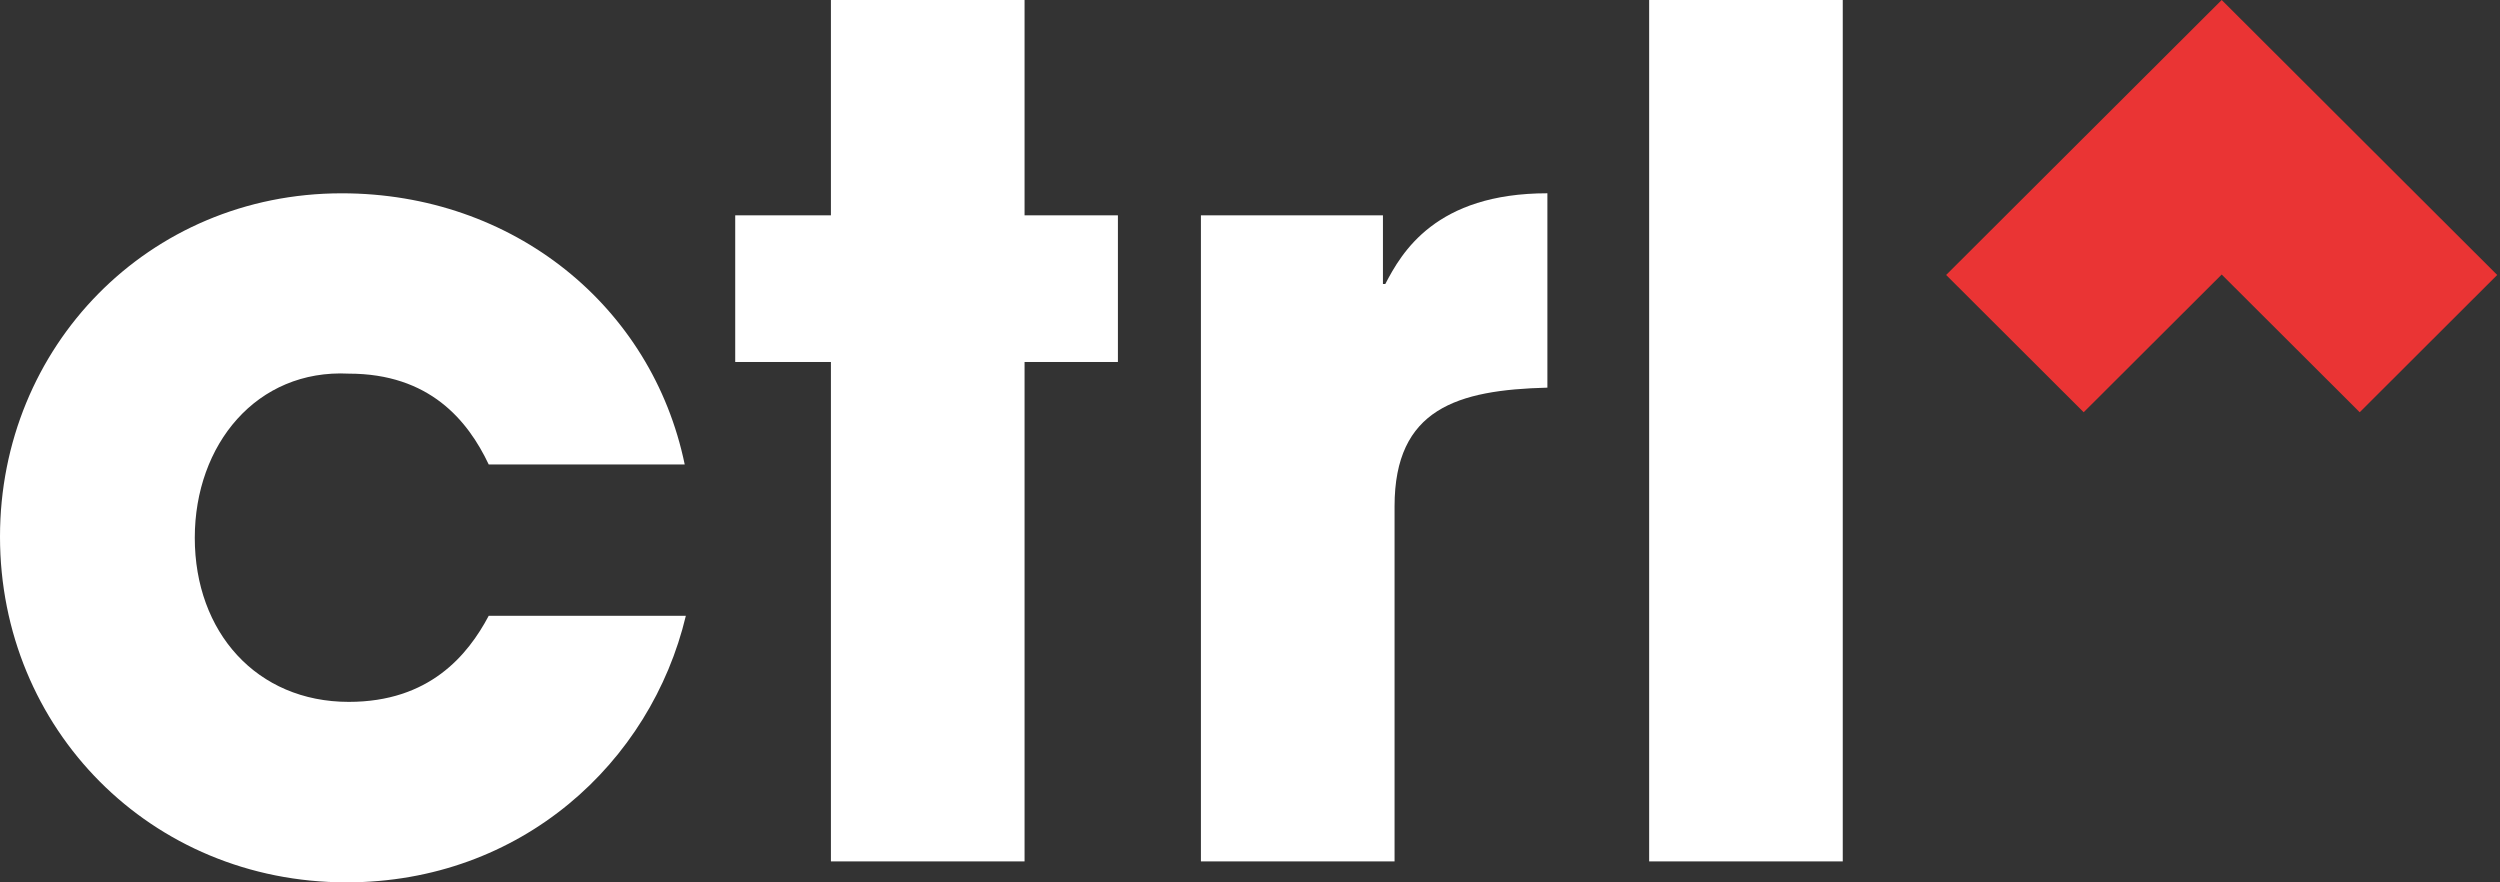
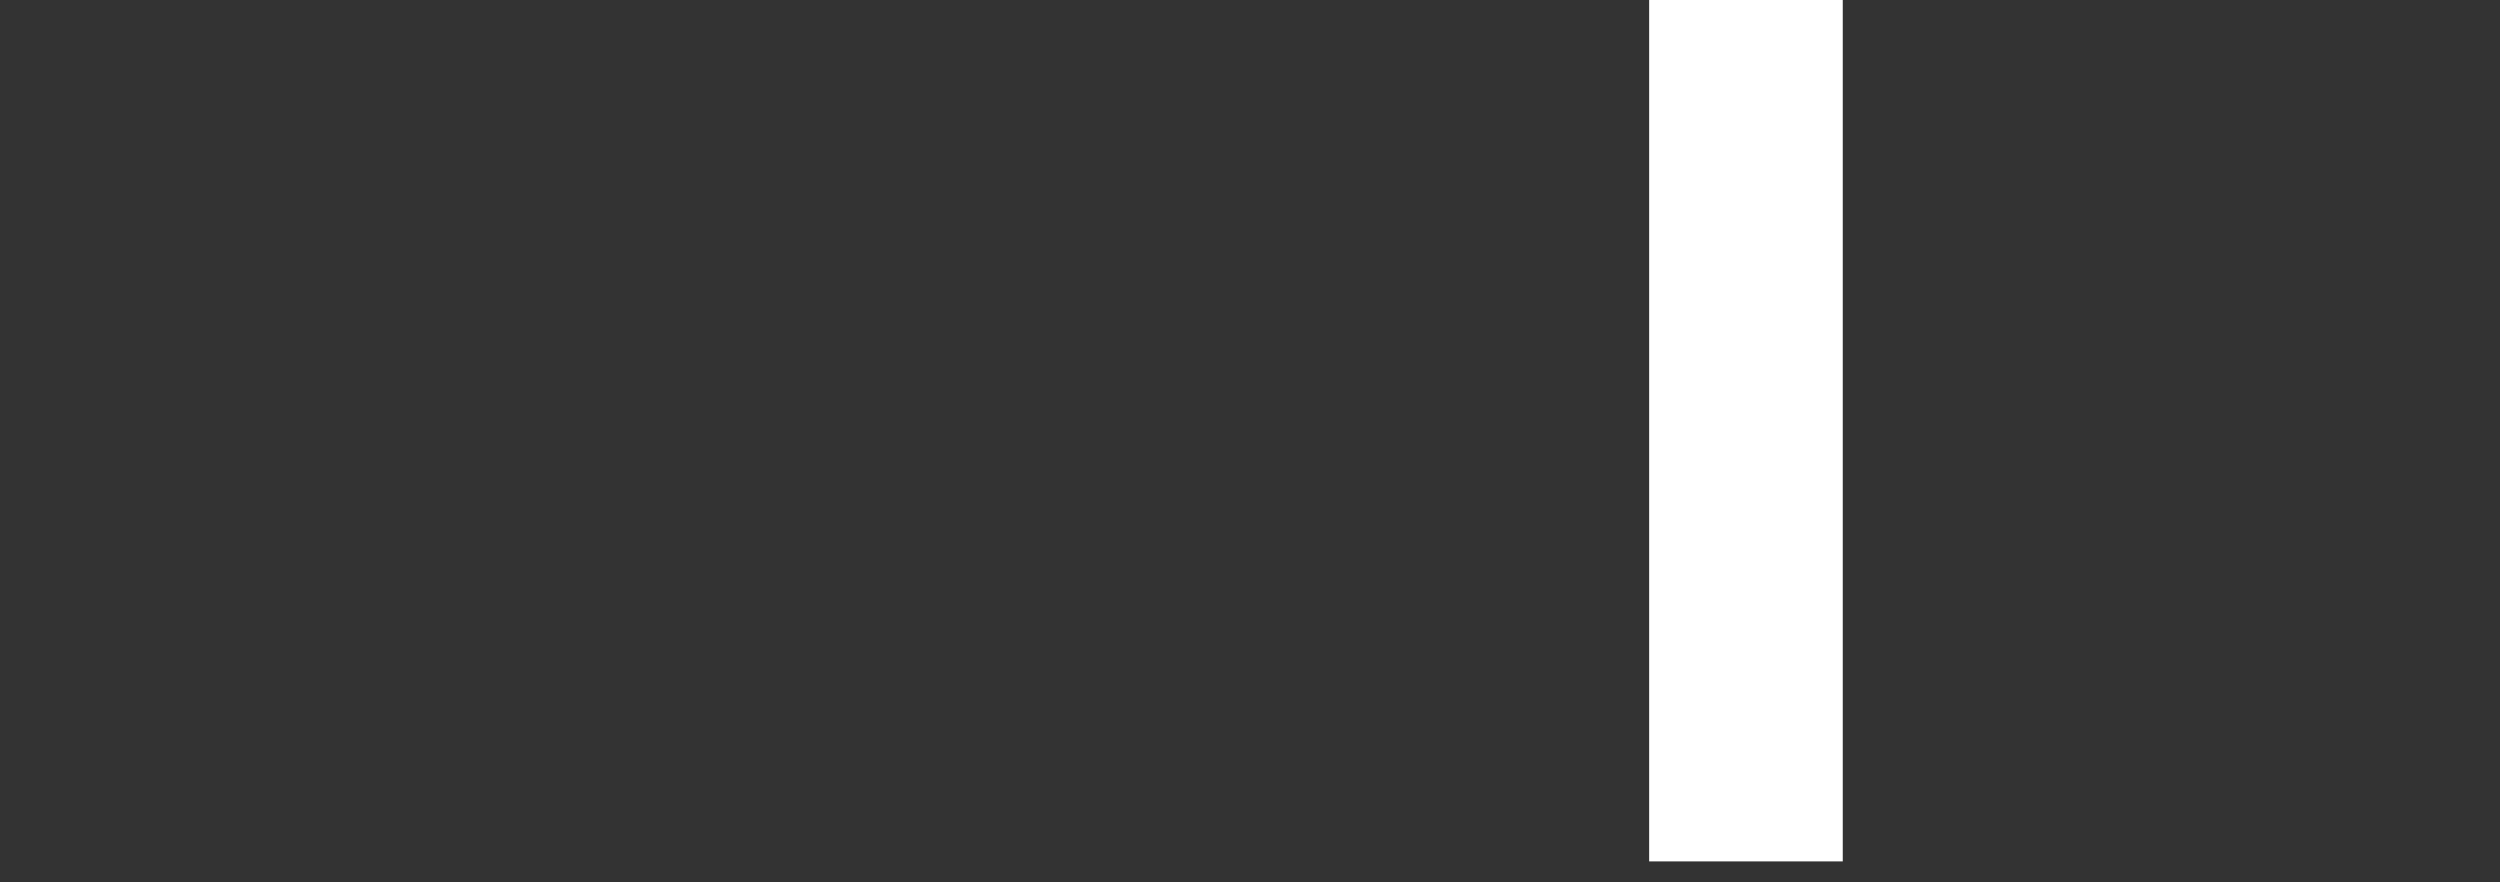
<svg xmlns="http://www.w3.org/2000/svg" width="68" height="24" viewBox="0 0 68 24" fill="none">
  <rect x="0" y="0" width="68" height="24" fill="#333333" stroke="none" />
-   <path fill-rule="evenodd" clip-rule="evenodd" d="M18.655 16.75C17.704 20.737 14.184 24 9.424 24C4.092 24 0 19.82 0 14.598C0 9.436 4.029 5.258 9.295 5.258C13.961 5.258 17.735 8.328 18.624 12.633H13.293C12.723 11.429 11.677 10.163 9.487 10.163C6.98 10.036 5.298 12.094 5.298 14.629C5.298 17.193 6.98 19.091 9.487 19.091C11.677 19.091 12.723 17.825 13.293 16.75H18.655Z" fill="white" />
-   <path fill-rule="evenodd" clip-rule="evenodd" d="M27.868 5.857H30.407V9.846H27.868V23.43H22.601V9.846H19.998V5.857H22.601V0H27.868V5.857Z" fill="white" />
-   <path fill-rule="evenodd" clip-rule="evenodd" d="M32.665 5.857H37.616V7.725H37.68C38.125 6.871 39.044 5.257 42.089 5.257V10.544C39.645 10.606 37.932 11.114 37.932 13.772V23.43H32.665V5.857Z" fill="white" />
  <path fill-rule="evenodd" clip-rule="evenodd" d="M44.857 23.43H50.123V0H44.857V23.43Z" fill="white" />
-   <path fill-rule="evenodd" clip-rule="evenodd" d="M64.184 11.213L60.43 7.467L56.676 11.213L52.935 7.479L60.43 0L67.924 7.479L64.184 11.213Z" fill="#EA3434" />
</svg>